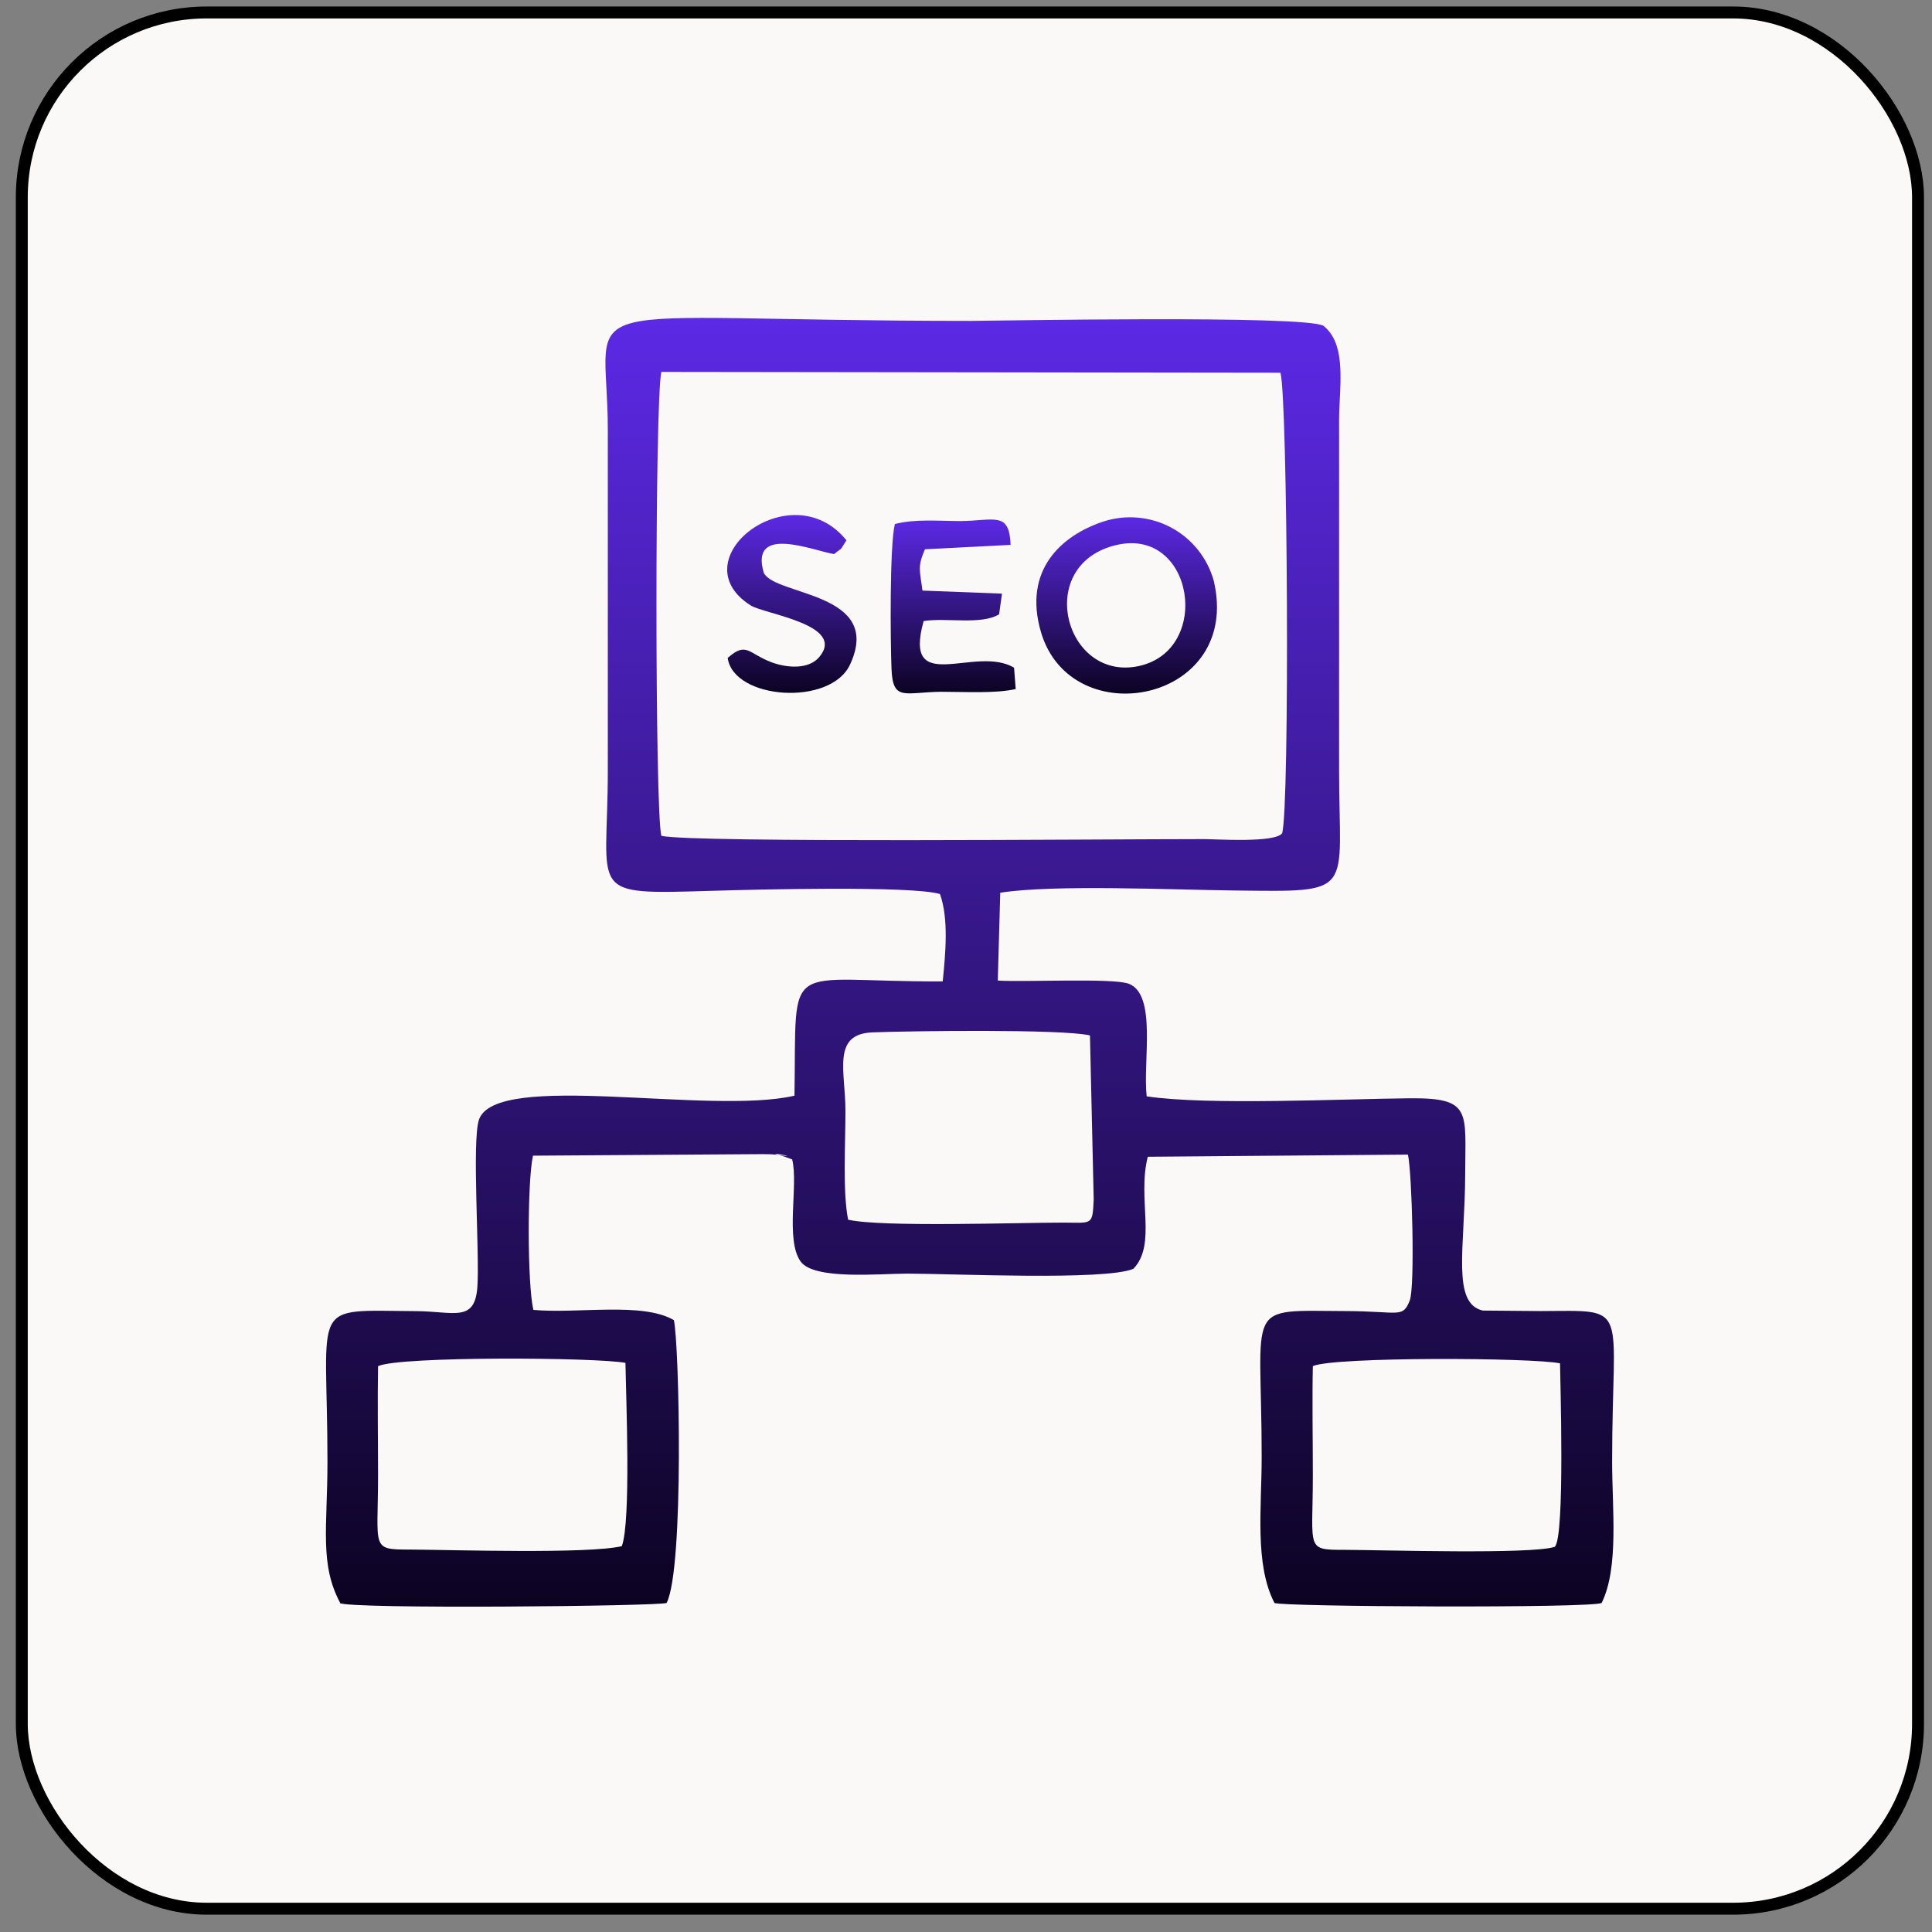
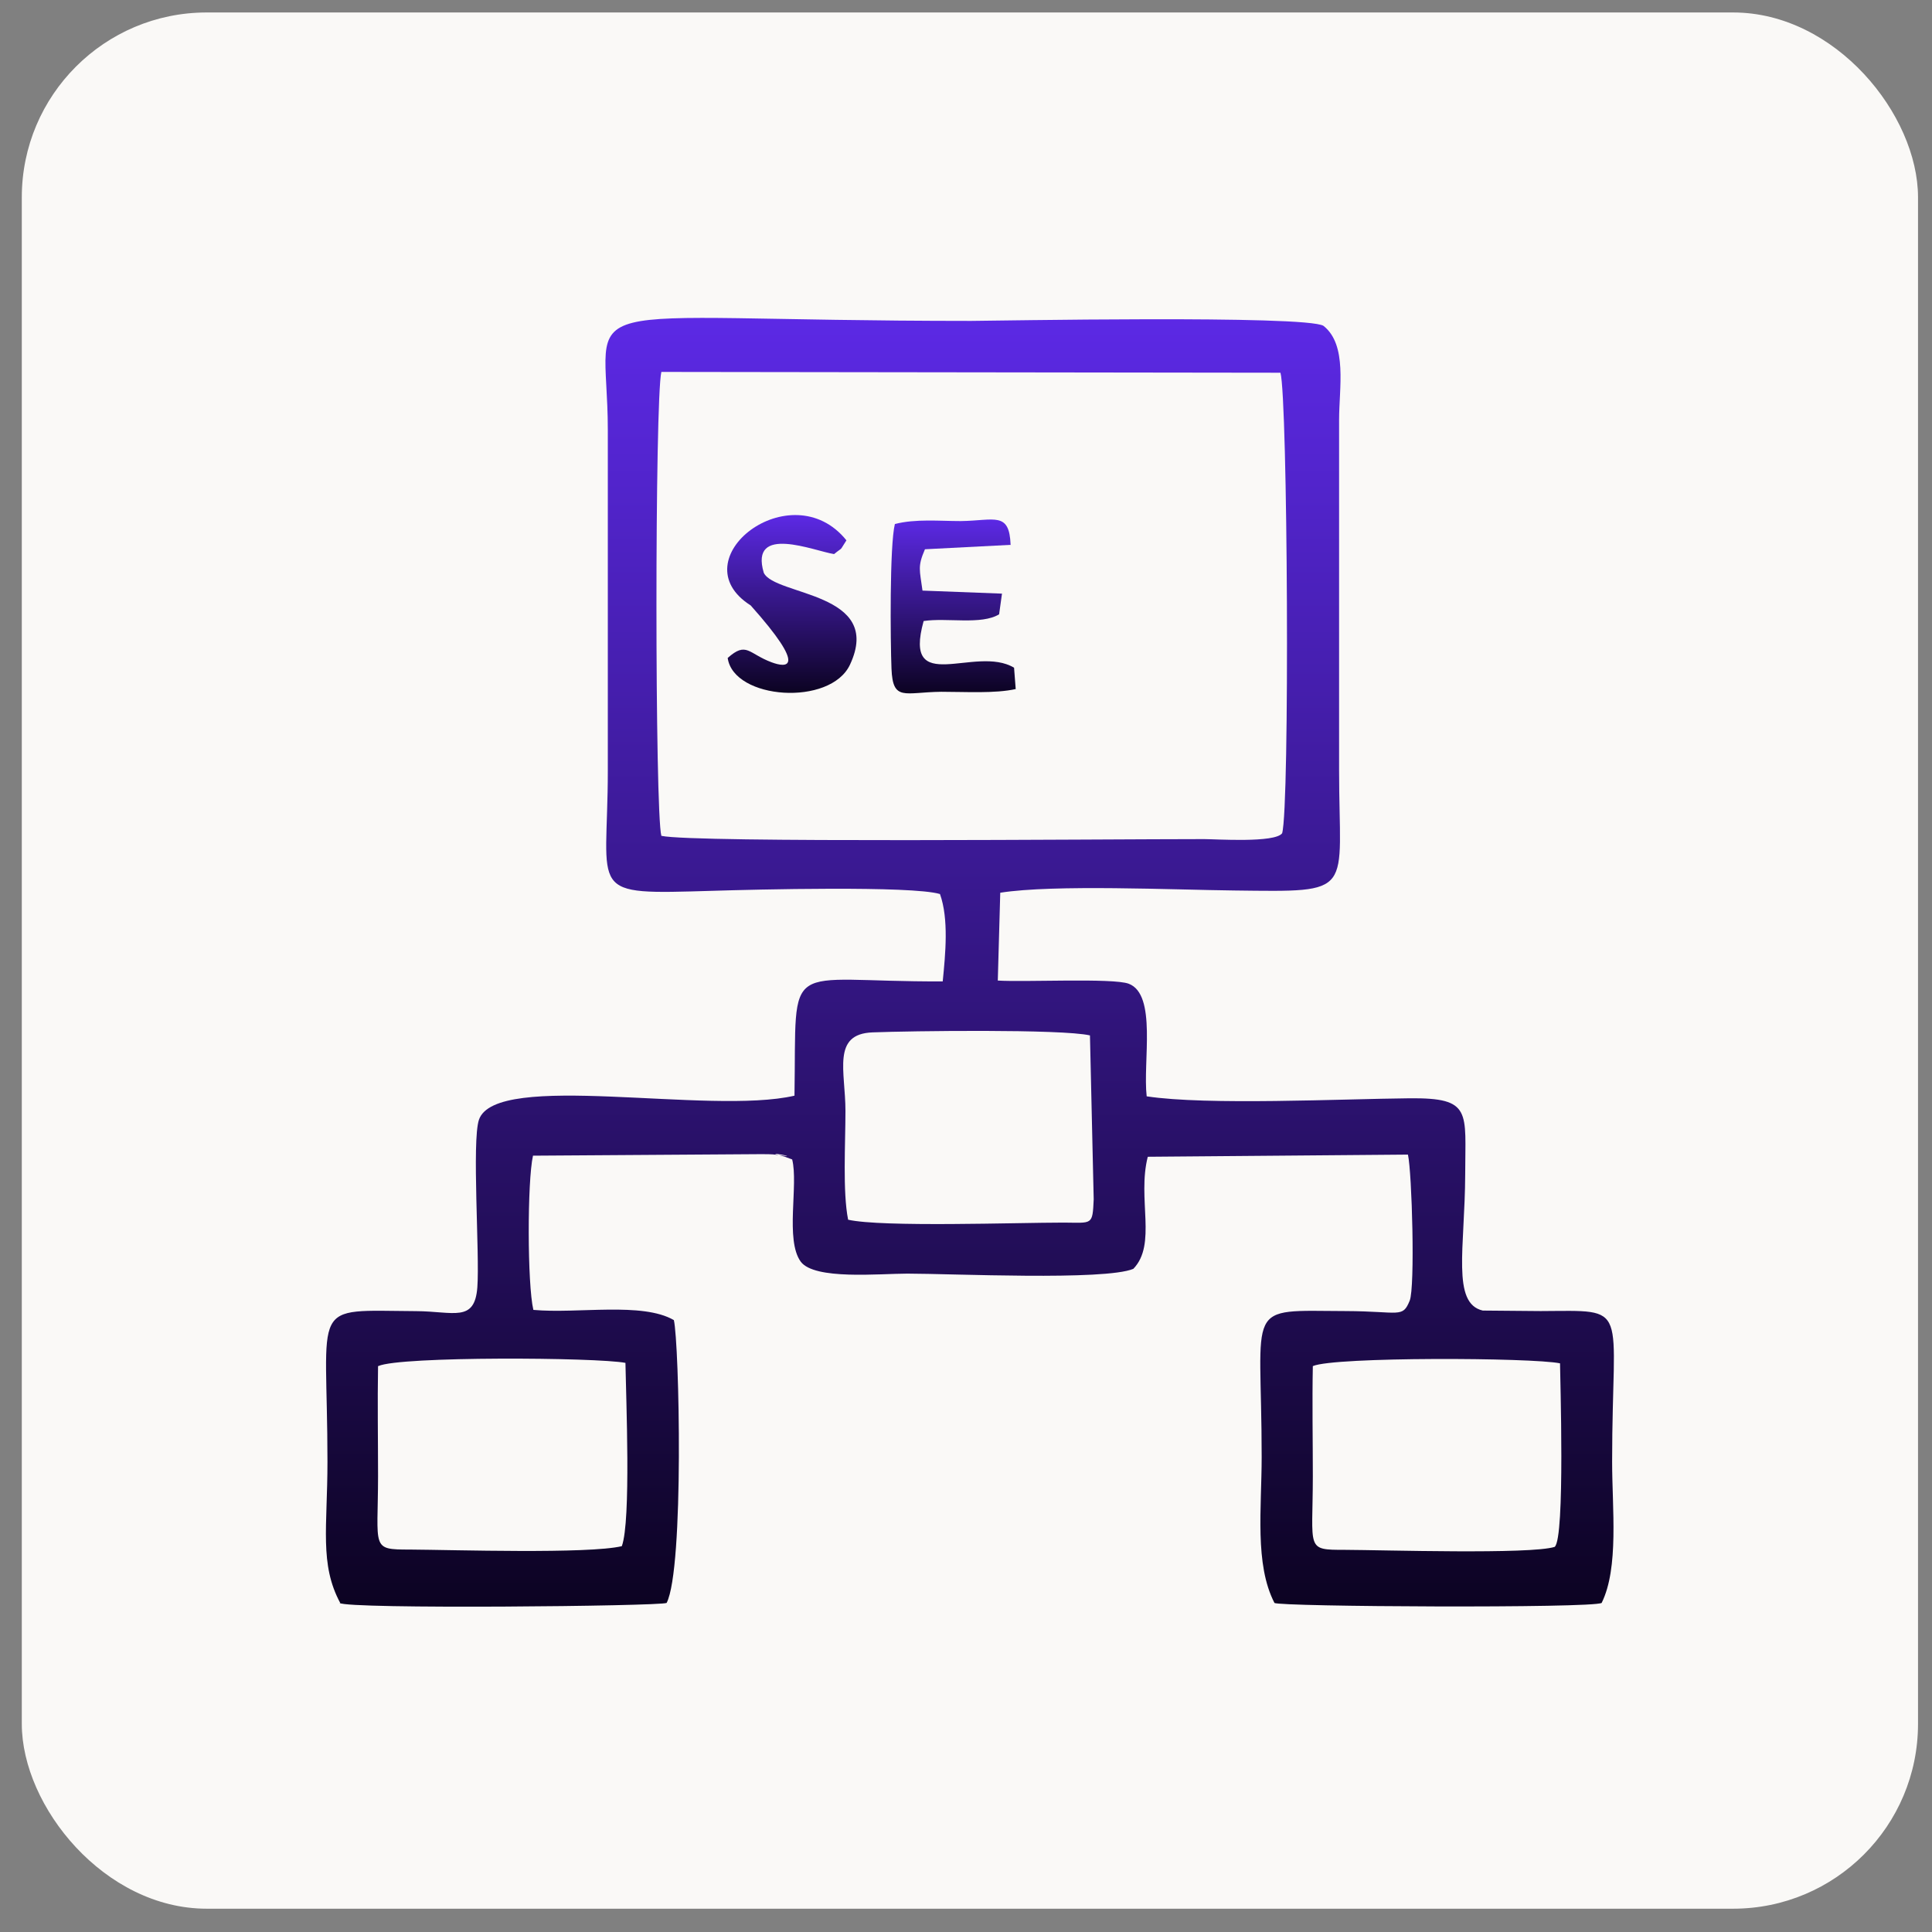
<svg xmlns="http://www.w3.org/2000/svg" width="81" height="81" viewBox="0 0 81 81" fill="none">
  <rect x="0" y="0" width="81" height="81" fill="#808080" stroke="none" />
  <rect x="0.914" y="0.523" width="79.5" height="79.5" rx="7.75" fill="#FAF9F7" />
-   <rect x="0.914" y="0.523" width="79.5" height="79.5" rx="7.75" stroke="black" stroke-width="0.5" />
  <path fill-rule="evenodd" clip-rule="evenodd" d="M55.045 57.273C55.954 56.879 64.226 56.915 65.405 57.158C65.405 57.636 65.626 64.494 65.18 64.854C64.168 65.175 57.984 64.984 56.393 64.978C54.723 64.978 55.038 64.978 55.041 61.897C55.041 60.364 55.011 58.803 55.041 57.273H55.045ZM15.862 57.273C16.771 56.855 25.022 56.906 26.222 57.139C26.246 58.624 26.461 63.769 26.07 64.824C24.662 65.157 19.004 64.978 17.189 64.966C15.532 64.966 15.847 64.936 15.85 61.885C15.85 60.354 15.823 58.8 15.85 57.273H15.862ZM35.558 51.137C35.325 49.973 35.446 47.949 35.446 46.576C35.446 44.916 34.861 43.346 36.585 43.283C38.145 43.222 44.521 43.137 45.697 43.41L45.854 50.282C45.803 51.385 45.803 51.264 44.594 51.258C42.621 51.258 36.976 51.458 35.558 51.137ZM27.728 35.044C27.455 34.044 27.452 16.754 27.728 15.593L53.684 15.627C53.987 16.712 54.078 33.835 53.754 34.935C53.451 35.347 50.975 35.18 50.487 35.18C46.245 35.18 29.113 35.341 27.734 35.044H27.728ZM14.232 67.203C14.535 67.475 27.695 67.342 27.949 67.203C28.689 65.76 28.476 56.294 28.252 55.346C26.925 54.576 24.228 55.088 22.362 54.918C22.107 53.855 22.104 49.519 22.346 48.452L31.925 48.388C32.058 48.388 32.404 48.388 32.531 48.413C33.925 48.607 31.646 48.182 32.888 48.492L33.212 48.61C33.482 49.67 32.91 51.982 33.57 52.894C34.143 53.673 36.867 53.397 38.042 53.397C39.885 53.397 46.318 53.7 47.515 53.197C48.512 52.167 47.672 50.261 48.121 48.498L59.029 48.407C59.199 49.173 59.332 53.97 59.102 54.531C58.799 55.276 58.684 54.976 56.423 54.967C52.099 54.949 52.896 54.555 52.896 61.079C52.896 63.227 52.593 65.581 53.432 67.203C53.63 67.366 66.765 67.433 67.15 67.203C67.88 65.73 67.589 63.236 67.589 61.282C67.589 54.591 68.413 54.952 64.59 54.967L62.165 54.946C60.853 54.643 61.417 52.322 61.429 49.24C61.429 46.604 61.732 46.022 59.099 46.046C56.275 46.073 50.593 46.349 48.075 45.964C47.909 44.51 48.515 41.695 47.321 41.243C46.663 40.995 42.942 41.183 41.833 41.11L41.936 37.428C44.175 37.074 49.239 37.307 51.742 37.334C56.893 37.395 56.142 37.51 56.142 32.295V17.602C56.142 16.263 56.496 14.463 55.49 13.663C54.781 13.2 41.524 13.454 40.718 13.454C23.177 13.454 25.483 12.136 25.483 18.027V32.298C25.483 37.547 24.519 37.504 29.901 37.347C31.573 37.295 38.221 37.126 39.409 37.483C39.782 38.528 39.639 39.989 39.524 41.146C32.74 41.174 33.406 40.031 33.309 45.937C29.74 46.764 20.786 44.877 20.08 46.946C19.777 47.855 20.116 52.585 20.013 53.97C19.901 55.458 19.022 54.979 17.447 54.97C12.902 54.943 13.729 54.479 13.729 61.285C13.729 64.012 13.389 65.584 14.265 67.206L14.232 67.203Z" fill="url(#paint0_linear_413_6547)" />
-   <path fill-rule="evenodd" clip-rule="evenodd" d="M46.823 22.846C50.056 22.106 50.835 27.27 47.732 27.927C44.629 28.585 43.329 23.649 46.823 22.846ZM46.256 21.867C44.496 22.449 42.884 23.903 43.641 26.494C44.908 30.827 52.095 29.445 50.886 24.346C50.754 23.873 50.528 23.432 50.221 23.049C49.914 22.666 49.533 22.349 49.1 22.118C48.668 21.886 48.193 21.745 47.704 21.702C47.215 21.658 46.723 21.715 46.256 21.867Z" fill="url(#paint1_linear_413_6547)" />
  <path fill-rule="evenodd" clip-rule="evenodd" d="M42.585 28.903L42.515 27.994C40.897 27.022 37.833 29.234 38.724 26.037C39.697 25.888 41.148 26.21 41.888 25.755L42.009 24.888L38.676 24.761C38.561 23.892 38.461 23.761 38.779 23.028L42.37 22.843C42.318 21.431 41.697 21.828 40.282 21.846C39.373 21.846 38.391 21.746 37.518 21.97C37.294 22.879 37.331 26.891 37.376 28.031C37.431 29.422 37.915 29.021 39.461 29.003C40.488 29.003 41.721 29.082 42.588 28.888L42.585 28.903Z" fill="url(#paint2_linear_413_6547)" />
-   <path fill-rule="evenodd" clip-rule="evenodd" d="M30.509 27.588C30.76 29.333 34.814 29.624 35.636 27.866C37.063 24.815 32.478 24.988 32.021 24.012C31.415 21.958 34.142 23.103 34.969 23.23C35.387 22.891 35.16 23.157 35.487 22.654C33.175 19.776 28.439 23.461 31.472 25.382C32.06 25.754 35.511 26.188 34.339 27.557C33.884 28.084 32.972 27.997 32.354 27.769C31.375 27.406 31.302 26.878 30.509 27.585V27.588Z" fill="url(#paint3_linear_413_6547)" />
+   <path fill-rule="evenodd" clip-rule="evenodd" d="M30.509 27.588C30.76 29.333 34.814 29.624 35.636 27.866C37.063 24.815 32.478 24.988 32.021 24.012C31.415 21.958 34.142 23.103 34.969 23.23C35.387 22.891 35.16 23.157 35.487 22.654C33.175 19.776 28.439 23.461 31.472 25.382C33.884 28.084 32.972 27.997 32.354 27.769C31.375 27.406 31.302 26.878 30.509 27.585V27.588Z" fill="url(#paint3_linear_413_6547)" />
  <defs>
    <linearGradient id="paint0_linear_413_6547" x1="40.664" y1="13.328" x2="40.664" y2="67.361" gradientUnits="userSpaceOnUse">
      <stop stop-color="#5C29E5" />
      <stop offset="1" stop-color="#0C0322" />
    </linearGradient>
    <linearGradient id="paint1_linear_413_6547" x1="47.236" y1="21.688" x2="47.236" y2="29.079" gradientUnits="userSpaceOnUse">
      <stop stop-color="#5C29E5" />
      <stop offset="1" stop-color="#0C0322" />
    </linearGradient>
    <linearGradient id="paint2_linear_413_6547" x1="39.965" y1="21.781" x2="39.965" y2="29.07" gradientUnits="userSpaceOnUse">
      <stop stop-color="#5C29E5" />
      <stop offset="1" stop-color="#0C0322" />
    </linearGradient>
    <linearGradient id="paint3_linear_413_6547" x1="33.199" y1="21.594" x2="33.199" y2="29.049" gradientUnits="userSpaceOnUse">
      <stop stop-color="#5C29E5" />
      <stop offset="1" stop-color="#0C0322" />
    </linearGradient>
  </defs>
</svg>